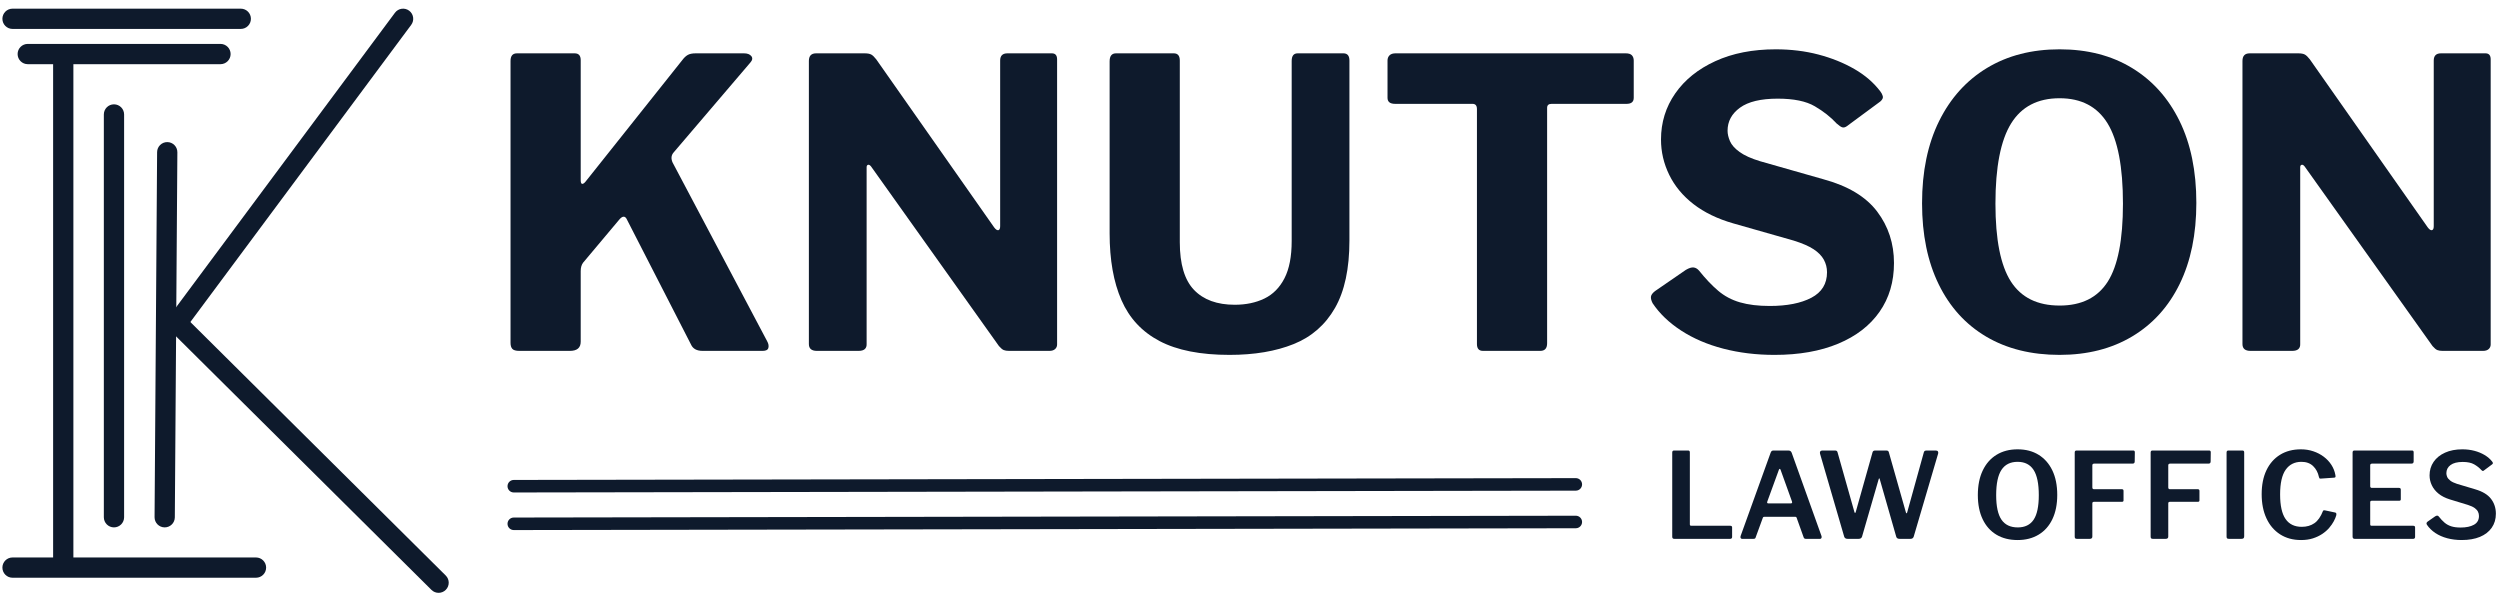
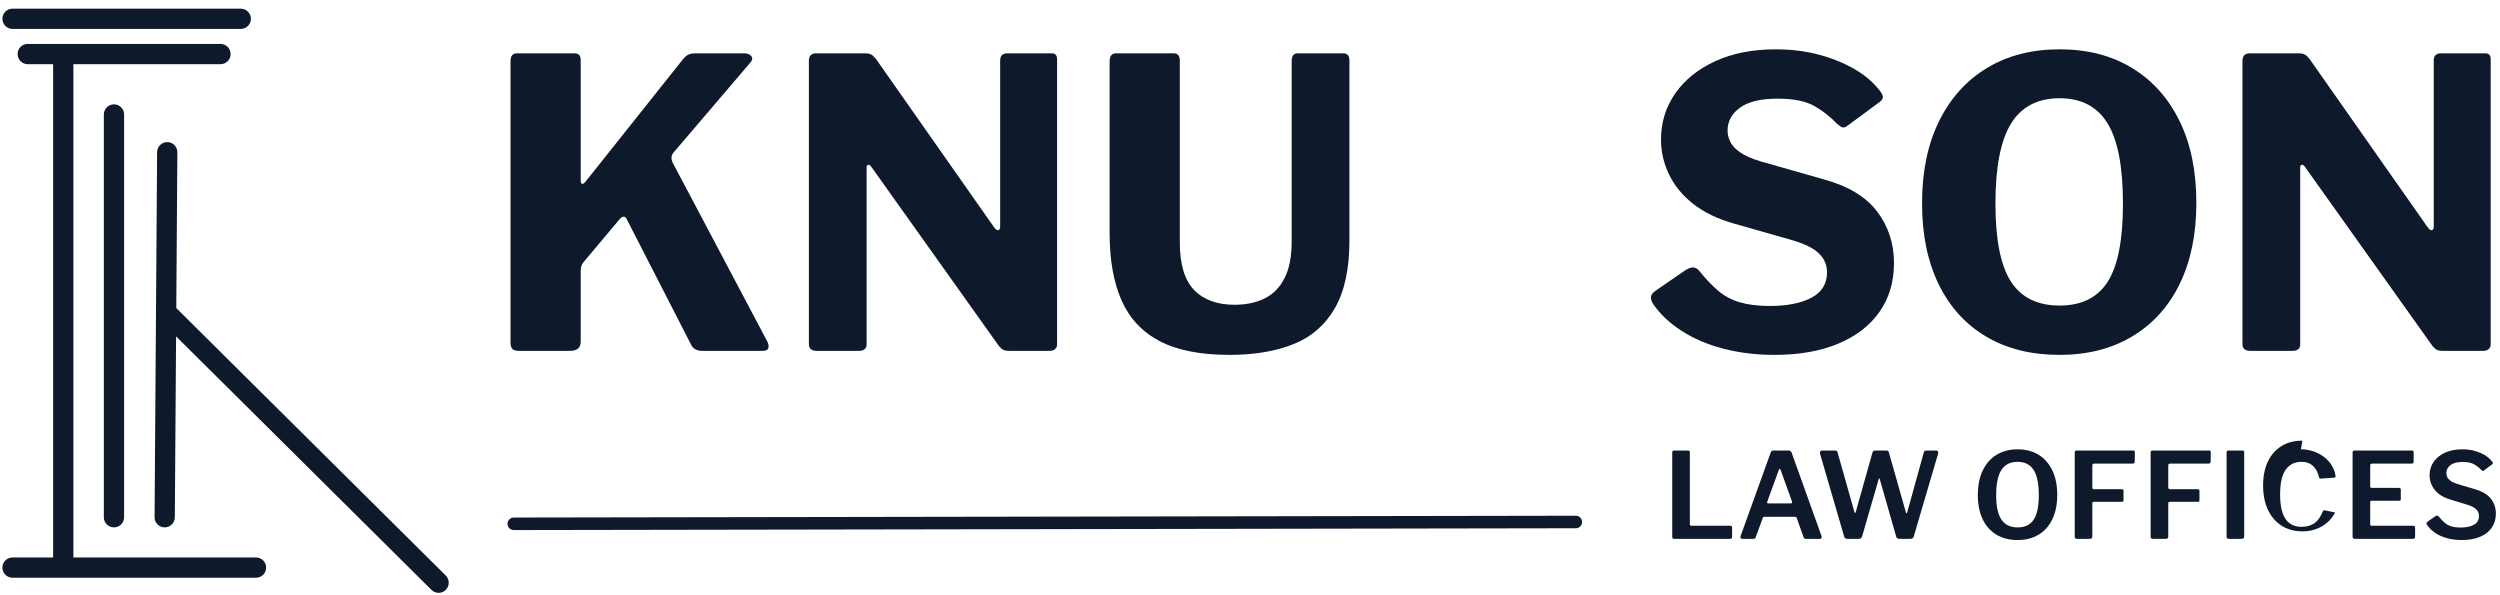
<svg xmlns="http://www.w3.org/2000/svg" height="95" viewBox="0 0 399 95" width="399">
  <g fill="#0e1a2c" fill-rule="nonzero">
    <path d="m395.989 74.98c-.304-.329-.678-.621-1.121-.874-.443-.253-1.051-.38-1.824-.38-.849 0-1.495.165-1.938.494-.443.329-.665.766-.665 1.311 0 .177.041.367.123.57.082.203.247.402.494.599s.605.37 1.073.522l2.926.874c1.165.342 2.005.852 2.518 1.53s.769 1.466.769 2.365c0 .861-.222 1.609-.665 2.242-.443.633-1.07 1.118-1.881 1.454-.811.336-1.78.503-2.907.503-.823 0-1.593-.095-2.308-.285-.716-.19-1.349-.469-1.9-.836s-.998-.804-1.339-1.311c-.063-.101-.086-.193-.067-.276s.079-.162.18-.237l1.197-.836c.152-.089.269-.127.351-.114.082.013.155.057.218.133.317.405.63.738.941.998.31.26.668.453 1.073.58.405.127.899.19 1.482.19.887 0 1.596-.149 2.128-.447s.798-.763.798-1.397c0-.253-.054-.484-.162-.694-.108-.209-.285-.402-.532-.58s-.605-.342-1.073-.494l-2.869-.874c-.735-.228-1.339-.535-1.815-.921s-.833-.833-1.073-1.339c-.241-.507-.361-1.032-.361-1.577 0-.811.215-1.53.646-2.156.431-.627 1.039-1.118 1.824-1.472.785-.355 1.704-.532 2.755-.532.684 0 1.327.079 1.929.237.602.158 1.146.383 1.634.674.488.291.89.64 1.206 1.045.051.063.089.13.114.2.025.07-.013.149-.114.237l-1.349 1.007c-.063.051-.123.067-.18.048s-.136-.079-.237-.18z" />
    <path d="m375.473 72.225c0-.215.095-.323.285-.323h9.215c.165 0 .247.095.247.285v1.444c0 .241-.114.361-.342.361h-6.27c-.215 0-.323.089-.323.266v3.325c0 .19.089.285.266.285h4.332c.19 0 .285.095.285.285v1.539c0 .063-.019.117-.057.162s-.108.067-.209.067h-4.37c-.165 0-.247.076-.247.228v3.534c0 .152.07.228.209.228h6.65c.203 0 .304.089.304.266v1.539c0 .076-.025.142-.076.2s-.133.086-.247.086h-9.291c-.241 0-.361-.114-.361-.342z" />
-     <path d="m367.232 71.712c.697 0 1.355.104 1.976.314.621.209 1.178.5 1.672.874s.899.807 1.216 1.302c.317.494.526 1.026.627 1.596.038.177.041.291.009.342-.032.051-.098.082-.2.095l-2.166.152c-.101 0-.165-.022-.19-.067-.025-.044-.051-.111-.076-.2-.152-.709-.462-1.289-.931-1.738-.469-.45-1.089-.674-1.862-.674-1.077 0-1.913.418-2.508 1.254-.595.836-.893 2.153-.893 3.952 0 1.773.288 3.078.865 3.914.576.836 1.441 1.254 2.594 1.254.785 0 1.457-.193 2.014-.58.557-.386 1.013-1.036 1.368-1.948.038-.101.152-.133.342-.095l1.615.342c.051.013.098.044.142.095.044.051.054.158.029.323-.076.291-.209.614-.399.969s-.437.709-.741 1.064-.674.678-1.111.969-.934.526-1.492.703c-.557.177-1.184.266-1.881.266-1.292 0-2.41-.304-3.353-.912-.944-.608-1.669-1.46-2.175-2.555-.507-1.096-.76-2.378-.76-3.848 0-1.482.253-2.755.76-3.819.507-1.064 1.229-1.887 2.166-2.47.937-.583 2.052-.874 3.344-.874z" />
+     <path d="m367.232 71.712c.697 0 1.355.104 1.976.314.621.209 1.178.5 1.672.874s.899.807 1.216 1.302c.317.494.526 1.026.627 1.596.038.177.041.291.009.342-.032.051-.098.082-.2.095l-2.166.152c-.101 0-.165-.022-.19-.067-.025-.044-.051-.111-.076-.2-.152-.709-.462-1.289-.931-1.738-.469-.45-1.089-.674-1.862-.674-1.077 0-1.913.418-2.508 1.254-.595.836-.893 2.153-.893 3.952 0 1.773.288 3.078.865 3.914.576.836 1.441 1.254 2.594 1.254.785 0 1.457-.193 2.014-.58.557-.386 1.013-1.036 1.368-1.948.038-.101.152-.133.342-.095l1.615.342s-.437.709-.741 1.064-.674.678-1.111.969-.934.526-1.492.703c-.557.177-1.184.266-1.881.266-1.292 0-2.41-.304-3.353-.912-.944-.608-1.669-1.46-2.175-2.555-.507-1.096-.76-2.378-.76-3.848 0-1.482.253-2.755.76-3.819.507-1.064 1.229-1.887 2.166-2.47.937-.583 2.052-.874 3.344-.874z" />
    <path d="m357.907 71.902c.177 0 .266.101.266.304v13.376c0 .152-.035.26-.104.323-.07.063-.187.095-.351.095h-1.976c-.152 0-.253-.029-.304-.086-.051-.057-.076-.142-.076-.257v-13.433c0-.215.095-.323.285-.323z" />
    <path d="m343.243 72.225c0-.215.095-.323.285-.323h9.063c.165 0 .247.095.247.285l-.019 1.444c0 .241-.108.361-.323.361h-6.118c-.215 0-.323.089-.323.266v3.534c0 .19.089.285.266.285h4.446c.177 0 .266.089.266.266v1.52c0 .152-.089.228-.266.228h-4.465c-.165 0-.247.082-.247.247v5.301c0 .241-.139.361-.418.361h-2.033c-.139 0-.234-.029-.285-.086s-.076-.142-.076-.257z" />
    <path d="m331.125 72.225c0-.215.095-.323.285-.323h9.063c.165 0 .247.095.247.285l-.019 1.444c0 .241-.108.361-.323.361h-6.118c-.215 0-.323.089-.323.266v3.534c0 .19.089.285.266.285h4.446c.177 0 .266.089.266.266v1.52c0 .152-.089.228-.266.228h-4.465c-.165 0-.247.082-.247.247v5.301c0 .241-.139.361-.418.361h-2.033c-.139 0-.234-.029-.285-.086-.051-.057-.076-.142-.076-.257z" />
    <path d="m322.009 86.19c-1.305 0-2.432-.285-3.382-.855s-1.681-1.393-2.195-2.47-.769-2.362-.769-3.857c0-1.52.26-2.825.779-3.914s1.254-1.925 2.204-2.508 2.071-.874 3.363-.874 2.41.291 3.353.874 1.675 1.415 2.195 2.498.779 2.385.779 3.905c0 1.495-.257 2.78-.769 3.857s-1.244 1.903-2.195 2.479-2.071.865-3.363.865zm.019-2.014c1.14 0 1.986-.408 2.537-1.226s.827-2.125.827-3.924c0-1.837-.279-3.183-.836-4.037s-1.406-1.282-2.546-1.282c-1.153 0-2.011.427-2.575 1.282s-.846 2.201-.846 4.037c0 1.786.282 3.091.846 3.914s1.428 1.235 2.594 1.235z" />
    <path d="m308.946 71.902c.165 0 .279.048.342.142s.076.212.038.351l-3.895 13.243c-.076.241-.247.361-.513.361h-1.748c-.291 0-.469-.114-.532-.342l-2.622-9.158c-.025-.101-.054-.155-.086-.162s-.067.054-.104.18l-2.641 9.12c-.076.241-.253.361-.532.361h-1.786c-.279 0-.456-.114-.532-.342l-3.857-13.243c-.038-.152-.025-.276.038-.37s.177-.142.342-.142h1.976c.139 0 .241.022.304.067s.108.117.133.218l2.679 9.481c.038.139.076.209.114.209s.076-.057.114-.171l2.679-9.519c.025-.089.07-.158.133-.209s.171-.076.323-.076h1.71c.139 0 .241.022.304.067s.108.117.133.218l2.717 9.576c.025.101.06.155.104.162s.079-.041.104-.142l2.66-9.595c.025-.101.073-.174.142-.218s.174-.067.314-.067z" />
    <path d="m278.018 86c-.089 0-.158-.044-.209-.133-.051-.089-.051-.203 0-.342l4.788-13.281c.051-.127.108-.215.171-.266.063-.051.158-.076.285-.076h2.375c.266 0 .443.127.532.38l4.75 13.262c.038.101.038.203 0 .304s-.108.152-.209.152h-2.299c-.177 0-.291-.082-.342-.247l-1.102-3.078c-.013-.063-.035-.111-.067-.142-.032-.032-.086-.048-.162-.048h-4.959c-.114 0-.19.057-.228.171l-1.14 3.116c-.013.076-.048.133-.104.171s-.136.057-.237.057zm7.828-5.662c.165 0 .215-.101.152-.304l-1.824-5.073c-.038-.089-.082-.133-.133-.133-.051 0-.095.051-.133.152l-1.843 5.054c-.076.203-.025.304.152.304z" />
    <path d="m266.888 72.225c0-.215.095-.323.285-.323h2.261c.177 0 .266.101.266.304v11.476c0 .152.07.228.209.228h6.232c.203 0 .304.089.304.266v1.539c0 .076-.025.142-.076.2-.051.057-.133.086-.247.086h-8.873c-.139 0-.234-.029-.285-.086-.051-.057-.076-.142-.076-.257z" />
    <path d="m396.68 8.512c.555 0 .832.32.832.96v45.504c0 .299-.107.544-.32.736s-.512.288-.896.288h-6.464c-.341 0-.619-.043-.832-.128s-.469-.299-.768-.64l-20.416-28.672c-.171-.213-.331-.299-.48-.256s-.224.171-.224.384v28.16c.043.768-.384 1.152-1.28 1.152h-6.656c-.853 0-1.28-.363-1.28-1.088v-45.184c0-.811.384-1.216 1.152-1.216h7.744c.469 0 .821.064 1.056.192s.501.384.8.768l18.816 26.816c.256.341.48.491.672.448s.288-.256.288-.64v-26.432c0-.768.384-1.152 1.152-1.152z" />
    <path d="m328.712 56.64c-4.523 0-8.427-.971-11.712-2.912s-5.813-4.725-7.584-8.352-2.656-7.936-2.656-12.928c0-5.077.907-9.451 2.72-13.12s4.363-6.496 7.648-8.48 7.147-2.976 11.584-2.976 8.288.992 11.552 2.976 5.792 4.8 7.584 8.448 2.688 8.011 2.688 13.088c0 4.992-.885 9.301-2.656 12.928s-4.299 6.421-7.584 8.384-7.147 2.944-11.584 2.944zm0-7.872c3.499 0 6.059-1.269 7.68-3.808s2.432-6.688 2.432-12.448c0-5.888-.821-10.165-2.464-12.832s-4.192-4-7.648-4c-3.499 0-6.08 1.344-7.744 4.032s-2.496 6.955-2.496 12.8c0 5.717.821 9.856 2.464 12.416s4.235 3.84 7.776 3.84z" />
    <path d="m293.128 19.712c-.939-1.024-2.101-1.941-3.488-2.752s-3.36-1.216-5.92-1.216c-2.688 0-4.693.48-6.016 1.44s-1.984 2.187-1.984 3.68c0 .512.128 1.067.384 1.664s.768 1.173 1.536 1.728 1.856 1.045 3.264 1.472l10.112 2.88c3.925 1.067 6.784 2.784 8.576 5.152s2.688 5.109 2.688 8.224c0 2.987-.768 5.579-2.304 7.776s-3.733 3.893-6.592 5.088-6.251 1.792-10.176 1.792c-2.901 0-5.621-.331-8.16-.992s-4.779-1.621-6.72-2.88-3.467-2.72-4.576-4.384c-.213-.427-.299-.779-.256-1.056s.256-.565.64-.864l4.928-3.392c.512-.299.928-.427 1.248-.384s.608.213.864.512c1.024 1.28 2.037 2.347 3.04 3.2s2.165 1.472 3.488 1.856 2.901.576 4.736.576c2.773 0 4.992-.437 6.656-1.312s2.496-2.229 2.496-4.064c0-.725-.171-1.397-.512-2.016s-.885-1.173-1.632-1.664-1.803-.949-3.168-1.376l-9.664-2.752c-2.517-.725-4.629-1.749-6.336-3.072s-2.997-2.88-3.872-4.672-1.312-3.669-1.312-5.632c0-2.731.757-5.184 2.272-7.36s3.648-3.893 6.4-5.152c2.752-1.259 5.963-1.888 9.632-1.888 2.432 0 4.704.277 6.816.832s4.021 1.323 5.728 2.304 3.093 2.176 4.16 3.584c.171.213.299.459.384.736s-.043.565-.384.864l-5.376 3.968c-.256.171-.491.224-.704.16s-.512-.267-.896-.608z" />
-     <path d="m221.448 9.664c0-.341.107-.619.32-.832s.533-.32.96-.32h36.736c.469 0 .8.107.992.32s.288.491.288.832v5.952c0 .64-.384.96-1.152.96h-11.968c-.469 0-.704.213-.704.64v37.568c0 .811-.363 1.216-1.088 1.216h-9.152c-.64 0-.96-.363-.96-1.088v-37.504c0-.555-.235-.832-.704-.832h-12.352c-.811 0-1.216-.32-1.216-.96z" />
    <path d="m215.368 38.4c0 4.48-.768 8.064-2.304 10.752s-3.733 4.608-6.592 5.76-6.272 1.728-10.24 1.728c-4.651 0-8.373-.736-11.168-2.208s-4.821-3.648-6.08-6.528-1.888-6.432-1.888-10.656v-27.456c0-.853.341-1.28 1.024-1.28h9.216c.64 0 .96.384.96 1.152v28.992c0 3.499.757 6.037 2.272 7.616s3.68 2.368 6.496 2.368c1.792 0 3.371-.331 4.736-.992s2.432-1.739 3.2-3.232 1.152-3.477 1.152-5.952v-28.736c0-.811.32-1.216.96-1.216h7.296c.64 0 .96.384.96 1.152z" />
    <path d="m167.88 8.512c.555 0 .832.32.832.96v45.504c0 .299-.107.544-.32.736s-.512.288-.896.288h-6.464c-.341 0-.619-.043-.832-.128s-.469-.299-.768-.64l-20.416-28.672c-.171-.213-.331-.299-.48-.256s-.224.171-.224.384v28.16c.043.768-.384 1.152-1.28 1.152h-6.656c-.853 0-1.28-.363-1.28-1.088v-45.184c0-.811.384-1.216 1.152-1.216h7.744c.469 0 .821.064 1.056.192s.501.384.8.768l18.816 26.816c.256.341.48.491.672.448s.288-.256.288-.64v-26.432c0-.768.384-1.152 1.152-1.152z" />
    <path d="m122.44 54.464c.213.384.277.736.192 1.056s-.384.48-.896.48h-9.6c-.939 0-1.557-.341-1.856-1.024l-10.304-20.096c-.299-.469-.704-.384-1.216.256l-5.696 6.784c-.256.341-.384.789-.384 1.344v11.264c0 .981-.576 1.472-1.728 1.472h-8.064c-.555 0-.928-.107-1.12-.32s-.288-.533-.288-.96v-44.992c0-.811.341-1.216 1.024-1.216h9.216c.64 0 .96.363.96 1.088v19.136c0 .384.075.587.224.608s.331-.096.544-.352l15.488-19.456c.256-.341.533-.597.832-.768s.725-.256 1.28-.256h7.68c.555 0 .949.149 1.184.448s.181.64-.16 1.024l-12.288 14.4c-.341.427-.384.939-.128 1.536z" />
    <path d="m251.498 82.309c.552-.001 1.002.446 1.002.998 0 .552-.446 1.001-.998 1.002l-169.5.29c-.552.001-1.002-.446-1.002-.998 0-.552.446-1.001.998-1.002z" />
-     <path d="m251.498 76.309c.552-.001 1.002.446 1.002.998 0 .552-.446 1.001-.998 1.002l-169.5.29c-.552.001-1.002-.446-1.002-.998 0-.552.446-1.001.998-1.002z" />
    <path d="m40.857 88.972c.893 0 1.617.724 1.617 1.617s-.724 1.617-1.617 1.617h-38.857c-.893 0-1.617-.724-1.617-1.617s.724-1.617 1.617-1.617z" />
    <path d="m26.702 22.678c.893.006 1.612.735 1.606 1.628l-.405 58.259c-.006.893-.735 1.612-1.628 1.606-.893-.006-1.612-.735-1.606-1.628l.405-58.259c.006-.893.735-1.612 1.628-1.606z" />
    <path d="m18.19 16.651c.893 0 1.617.724 1.617 1.617v64.286c0 .893-.724 1.617-1.617 1.617s-1.617-.724-1.617-1.617v-64.286c0-.893.724-1.617 1.617-1.617z" />
    <path d="m10.095 8.615c.893 0 1.617.724 1.617 1.617v79.554c0 .893-.724 1.617-1.617 1.617-.893 0-1.617-.724-1.617-1.617v-79.554c0-.893.724-1.617 1.617-1.617z" />
    <path d="m35.19 7.008c.893 0 1.617.724 1.617 1.617s-.724 1.617-1.617 1.617h-30.762c-.893 0-1.617-.724-1.617-1.617s.724-1.617 1.617-1.617z" />
    <path d="m38.429 1.383c.893 0 1.617.724 1.617 1.617s-.724 1.617-1.617 1.617h-36.429c-.893 0-1.617-.724-1.617-1.617s.724-1.617 1.617-1.617z" />
-     <path d="m63.036 2.036c.533-.717 1.545-.866 2.262-.333.717.533.866 1.545.333 2.262l-36.429 49.018c-.533.717-1.545.866-2.262.333-.717-.533-.866-1.545-.333-2.262z" />
    <path d="m25.948 49.272c.629-.634 1.653-.638 2.286-.008l42.905 42.589c.634.629.638 1.653.008 2.286-.629.634-1.653.638-2.286.008l-42.905-42.589c-.634-.629-.638-1.653-.008-2.286z" />
  </g>
</svg>